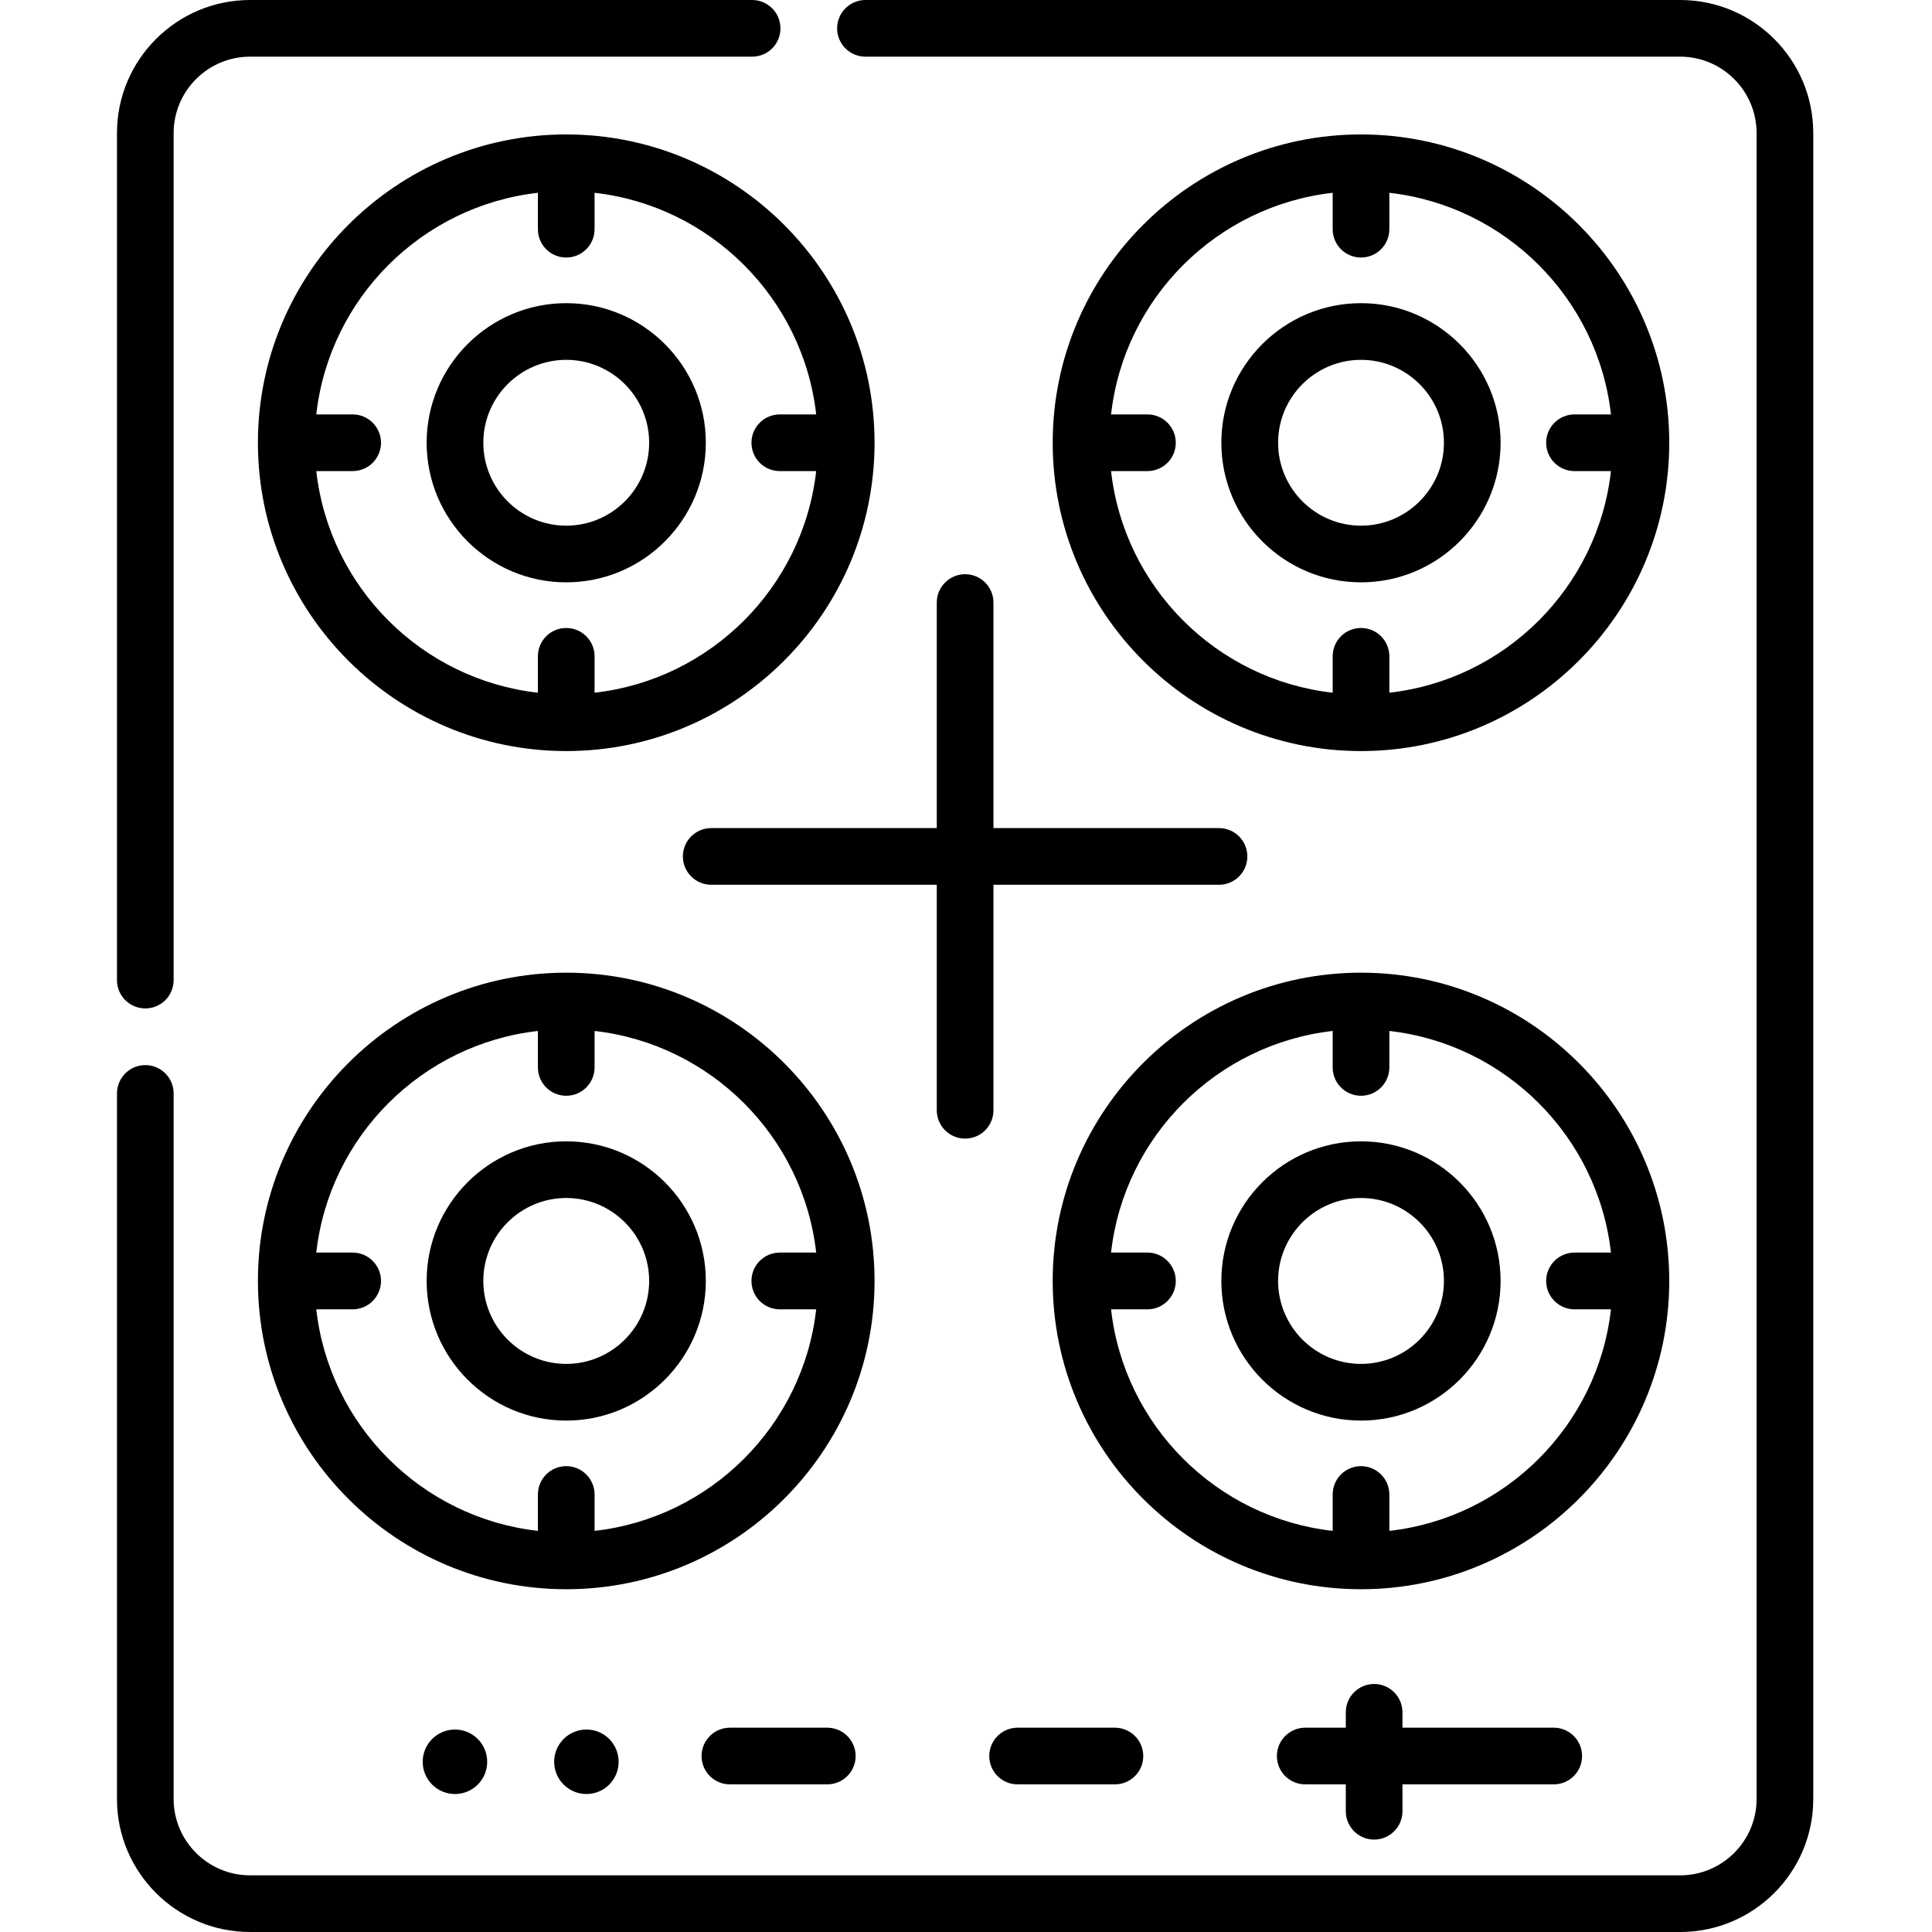
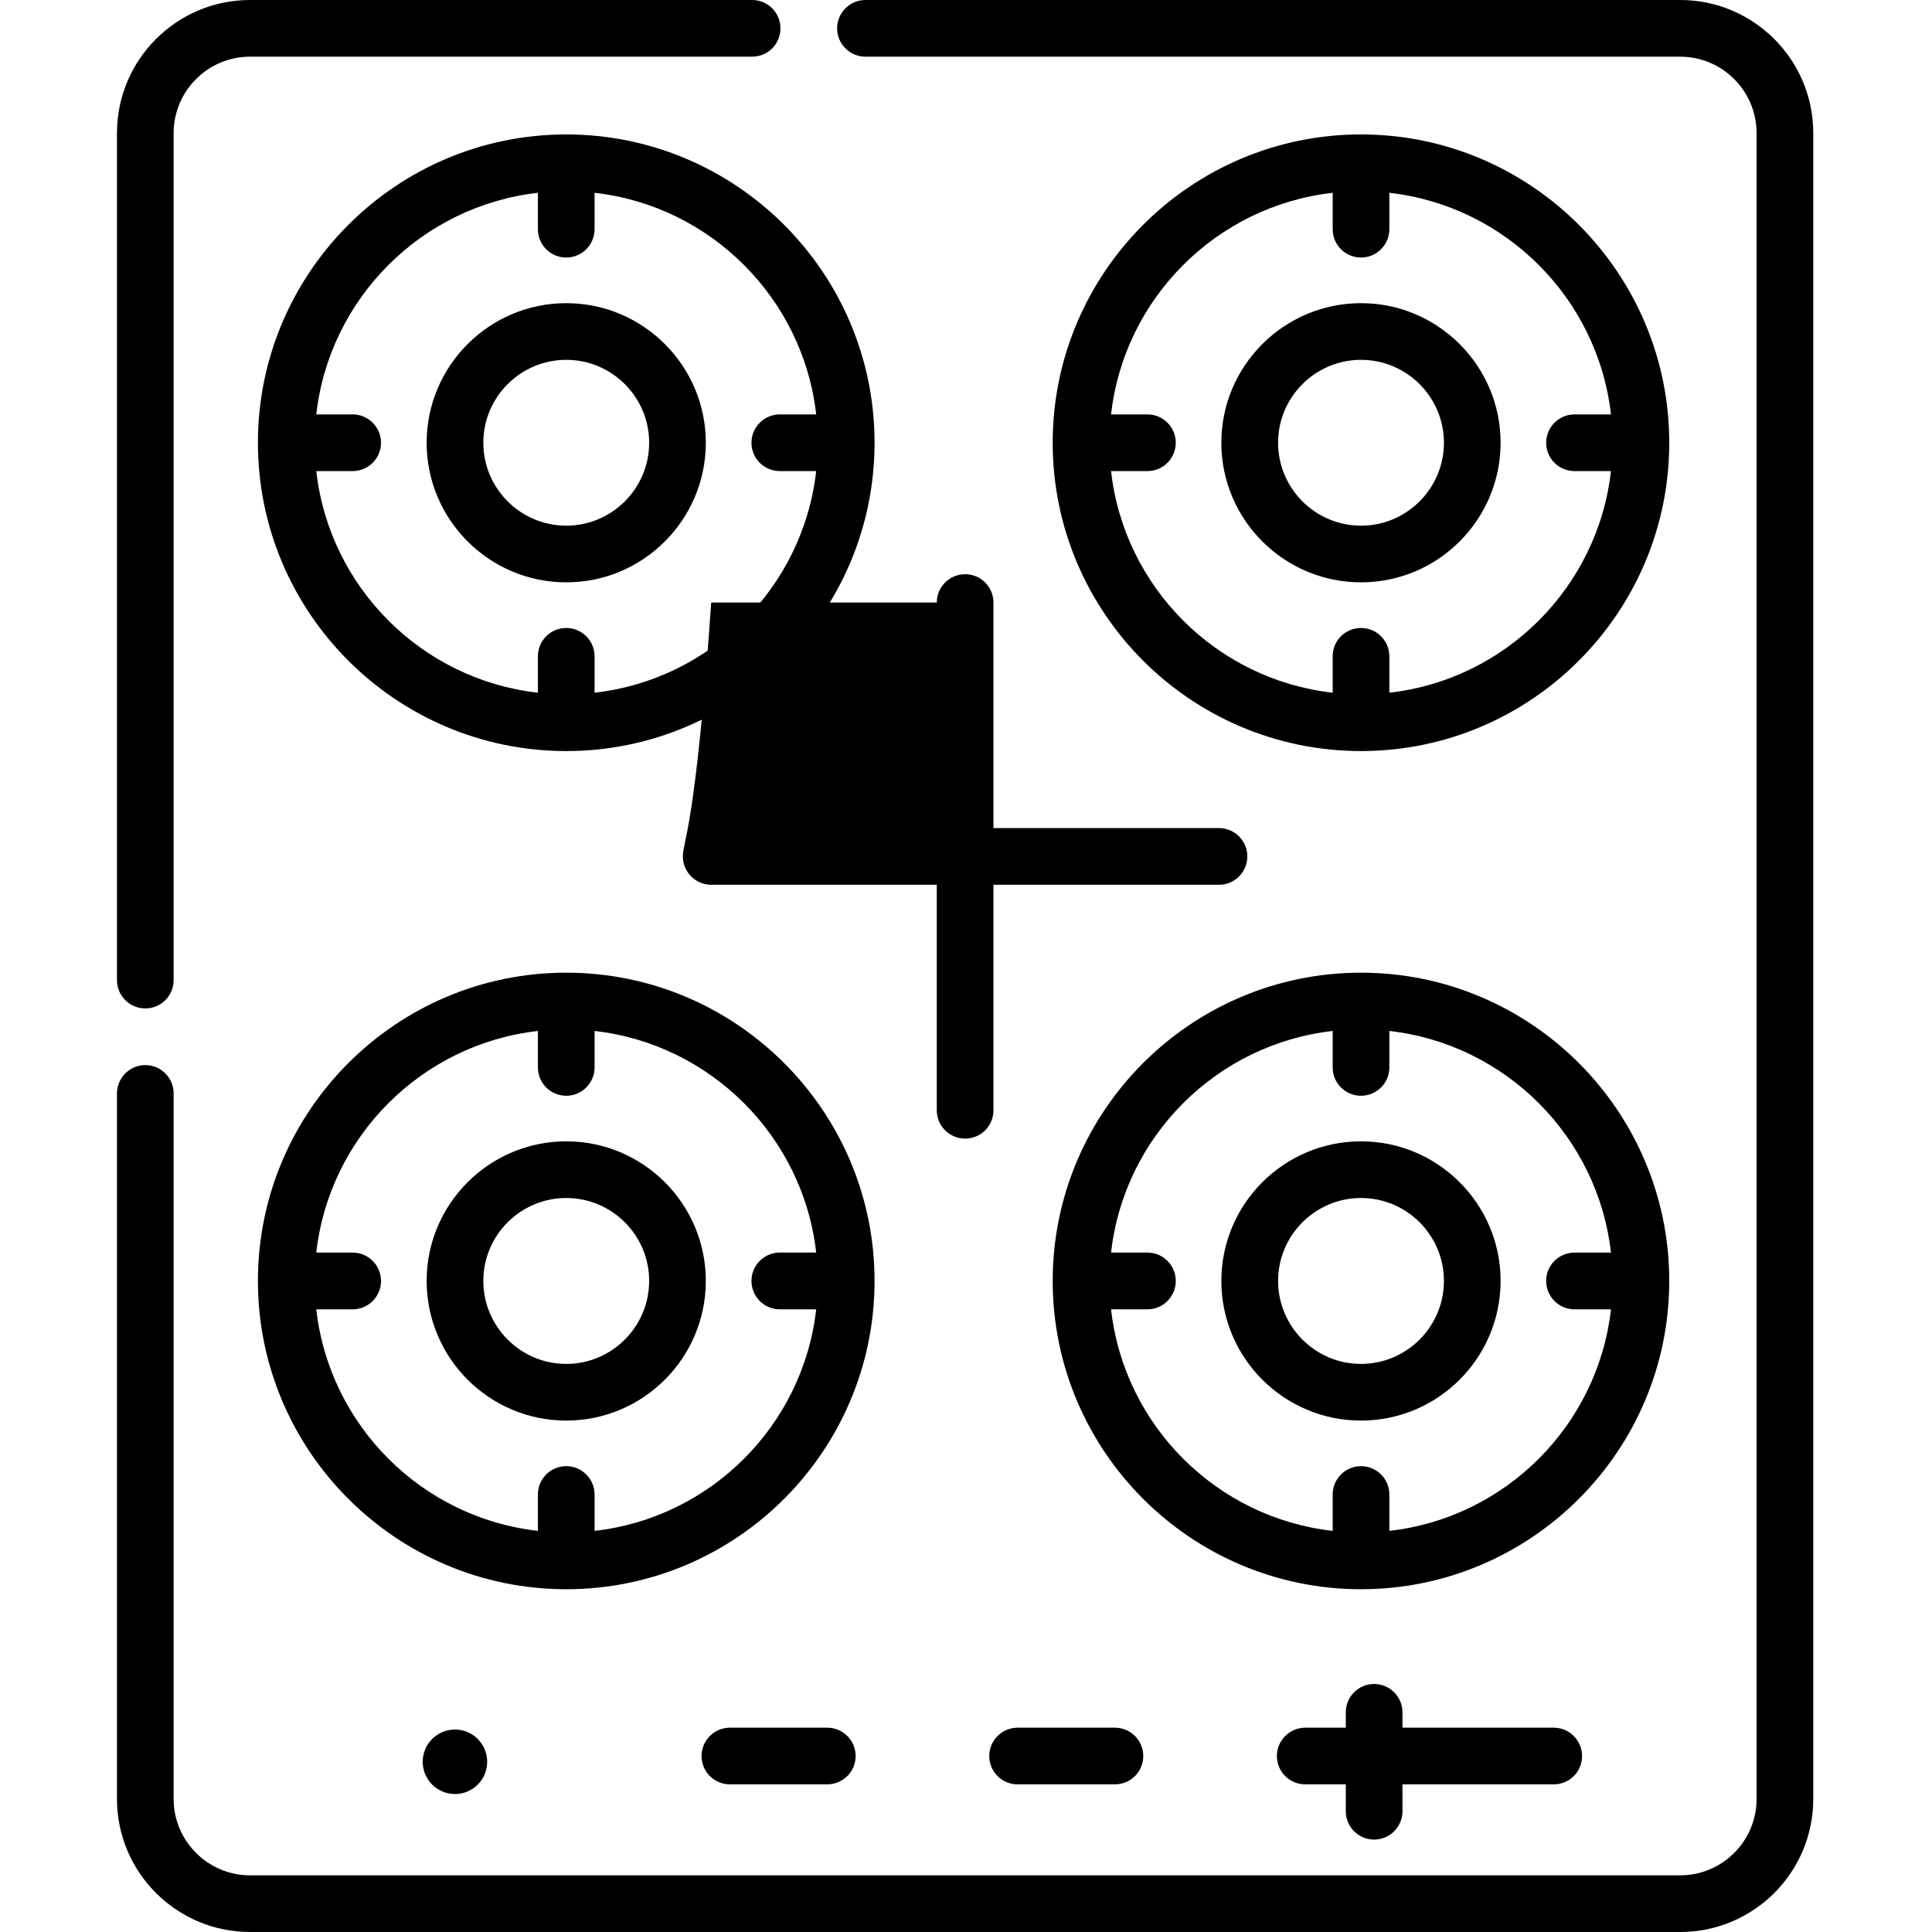
<svg xmlns="http://www.w3.org/2000/svg" width="24" height="24" viewBox="0 0 24 24" fill="none">
  <g clip-path="url(#clip0_14547_3190)">
-     <path d="M7.685 21.886C7.685 22.107 7.506 22.286 7.285 22.286C7.064 22.286 6.884 22.107 6.884 21.886C6.884 21.664 7.064 21.485 7.285 21.485C7.506 21.485 7.685 21.664 7.685 21.886Z" fill="black" />
    <path d="M6.052 21.886C6.052 22.107 5.873 22.286 5.652 22.286C5.43 22.286 5.251 22.107 5.251 21.886C5.251 21.664 5.43 21.485 5.652 21.485C5.873 21.485 6.052 21.664 6.052 21.886Z" fill="black" />
    <path d="M1.805 12.527C2 12.527 2.157 12.37 2.157 12.175V1.653C2.157 1.13 2.583 0.704 3.106 0.704H9.343C9.538 0.704 9.695 0.547 9.695 0.352C9.695 0.158 9.538 0 9.343 0H3.106C2.195 0 1.453 0.741 1.453 1.653V12.175C1.453 12.37 1.611 12.527 1.805 12.527Z" fill="black" />
    <path d="M20.872 0H10.752C10.557 0 10.399 0.158 10.399 0.352C10.399 0.547 10.557 0.704 10.752 0.704H20.872C21.395 0.704 21.821 1.13 21.821 1.653V22.348C21.821 22.87 21.395 23.296 20.872 23.296H3.106C2.583 23.296 2.157 22.87 2.157 22.348V13.584C2.157 13.389 2 13.231 1.805 13.231C1.611 13.231 1.453 13.389 1.453 13.584V22.348C1.453 23.259 2.195 24 3.106 24H20.872C21.784 24 22.525 23.259 22.525 22.348V1.653C22.525 0.741 21.784 0 20.872 0Z" fill="black" />
    <path d="M7.034 1.67C4.922 1.67 3.204 3.389 3.204 5.5C3.204 7.612 4.922 9.33 7.034 9.33C9.146 9.33 10.864 7.612 10.864 5.5C10.864 3.389 9.146 1.67 7.034 1.67ZM7.386 8.605V8.153C7.386 7.958 7.228 7.801 7.034 7.801C6.839 7.801 6.682 7.958 6.682 8.153V8.605C5.239 8.443 4.091 7.295 3.929 5.852H4.381C4.575 5.852 4.733 5.695 4.733 5.5C4.733 5.306 4.575 5.148 4.381 5.148H3.929C4.091 3.706 5.239 2.558 6.682 2.395V2.847C6.682 3.042 6.839 3.199 7.034 3.199C7.228 3.199 7.386 3.042 7.386 2.847V2.395C8.828 2.558 9.976 3.706 10.139 5.148H9.687C9.492 5.148 9.335 5.306 9.335 5.5C9.335 5.695 9.492 5.852 9.687 5.852H10.139C9.976 7.295 8.828 8.443 7.386 8.605Z" fill="black" />
    <path d="M7.034 3.766C6.078 3.766 5.3 4.544 5.3 5.5C5.3 6.456 6.078 7.234 7.034 7.234C7.99 7.234 8.768 6.456 8.768 5.5C8.768 4.544 7.99 3.766 7.034 3.766ZM7.034 6.53C6.466 6.53 6.004 6.068 6.004 5.5C6.004 4.932 6.466 4.47 7.034 4.47C7.602 4.47 8.064 4.932 8.064 5.5C8.064 6.068 7.602 6.53 7.034 6.53Z" fill="black" />
    <path d="M16.907 1.67C14.795 1.67 13.077 3.389 13.077 5.5C13.077 7.612 14.795 9.33 16.907 9.33C19.018 9.33 20.736 7.612 20.736 5.5C20.736 3.389 19.018 1.67 16.907 1.67ZM17.259 8.605V8.153C17.259 7.958 17.101 7.801 16.907 7.801C16.712 7.801 16.555 7.958 16.555 8.153V8.605C15.112 8.443 13.964 7.295 13.802 5.852H14.254C14.448 5.852 14.606 5.695 14.606 5.5C14.606 5.306 14.448 5.148 14.254 5.148H13.802C13.964 3.706 15.112 2.558 16.555 2.395V2.847C16.555 3.042 16.712 3.199 16.907 3.199C17.101 3.199 17.259 3.042 17.259 2.847V2.395C18.701 2.558 19.849 3.706 20.012 5.148H19.559C19.365 5.148 19.207 5.306 19.207 5.5C19.207 5.695 19.365 5.852 19.559 5.852H20.012C19.849 7.295 18.701 8.443 17.259 8.605Z" fill="black" />
    <path d="M16.907 3.766C15.95 3.766 15.172 4.544 15.172 5.5C15.172 6.456 15.95 7.234 16.907 7.234C17.863 7.234 18.641 6.456 18.641 5.5C18.641 4.544 17.863 3.766 16.907 3.766ZM16.907 6.53C16.339 6.53 15.877 6.068 15.877 5.5C15.877 4.932 16.339 4.47 16.907 4.47C17.475 4.47 17.937 4.932 17.937 5.5C17.937 6.068 17.475 6.53 16.907 6.53Z" fill="black" />
    <path d="M7.034 12.083C4.922 12.083 3.204 13.801 3.204 15.912C3.204 18.024 4.922 19.742 7.034 19.742C9.146 19.742 10.864 18.024 10.864 15.912C10.864 13.801 9.146 12.083 7.034 12.083ZM7.386 19.017V18.565C7.386 18.371 7.228 18.213 7.034 18.213C6.839 18.213 6.682 18.371 6.682 18.565V19.017C5.239 18.855 4.091 17.707 3.929 16.265H4.381C4.575 16.265 4.733 16.107 4.733 15.912C4.733 15.718 4.575 15.56 4.381 15.56H3.929C4.091 14.118 5.239 12.97 6.682 12.807V13.26C6.682 13.454 6.839 13.612 7.034 13.612C7.228 13.612 7.386 13.454 7.386 13.26V12.807C8.828 12.97 9.976 14.118 10.139 15.56H9.687C9.492 15.56 9.335 15.718 9.335 15.912C9.335 16.107 9.492 16.265 9.687 16.265H10.139C9.976 17.707 8.828 18.855 7.386 19.017Z" fill="black" />
    <path d="M7.034 14.178C6.078 14.178 5.3 14.956 5.3 15.912C5.3 16.869 6.078 17.647 7.034 17.647C7.99 17.647 8.768 16.869 8.768 15.912C8.768 14.956 7.99 14.178 7.034 14.178ZM7.034 16.943C6.466 16.943 6.004 16.48 6.004 15.912C6.004 15.344 6.466 14.882 7.034 14.882C7.602 14.882 8.064 15.344 8.064 15.912C8.064 16.48 7.602 16.943 7.034 16.943Z" fill="black" />
    <path d="M16.907 12.083C14.795 12.083 13.077 13.801 13.077 15.912C13.077 18.024 14.795 19.742 16.907 19.742C19.018 19.742 20.736 18.024 20.736 15.912C20.736 13.801 19.018 12.083 16.907 12.083ZM17.259 19.017V18.565C17.259 18.371 17.101 18.213 16.907 18.213C16.712 18.213 16.555 18.371 16.555 18.565V19.017C15.112 18.855 13.964 17.707 13.802 16.265H14.254C14.448 16.265 14.606 16.107 14.606 15.912C14.606 15.718 14.448 15.56 14.254 15.56H13.802C13.964 14.118 15.112 12.97 16.555 12.807V13.26C16.555 13.454 16.712 13.612 16.907 13.612C17.101 13.612 17.259 13.454 17.259 13.26V12.807C18.701 12.97 19.849 14.118 20.012 15.56H19.559C19.365 15.56 19.207 15.718 19.207 15.912C19.207 16.107 19.365 16.265 19.559 16.265H20.012C19.849 17.707 18.701 18.855 17.259 19.017Z" fill="black" />
    <path d="M16.907 14.178C15.95 14.178 15.172 14.956 15.172 15.912C15.172 16.869 15.95 17.647 16.907 17.647C17.863 17.647 18.641 16.869 18.641 15.912C18.641 14.956 17.863 14.178 16.907 14.178ZM16.907 16.943C16.339 16.943 15.877 16.48 15.877 15.912C15.877 15.344 16.339 14.882 16.907 14.882C17.475 14.882 17.937 15.344 17.937 15.912C17.937 16.48 17.475 16.943 16.907 16.943Z" fill="black" />
    <path d="M9.067 21.462C8.873 21.462 8.715 21.62 8.715 21.814C8.715 22.009 8.873 22.166 9.067 22.166H10.276C10.471 22.166 10.629 22.009 10.629 21.814C10.629 21.62 10.471 21.462 10.276 21.462H9.067Z" fill="black" />
    <path d="M13.85 21.462H12.641C12.446 21.462 12.289 21.62 12.289 21.814C12.289 22.009 12.446 22.166 12.641 22.166H13.85C14.044 22.166 14.202 22.009 14.202 21.814C14.202 21.62 14.044 21.462 13.85 21.462Z" fill="black" />
    <path d="M17.07 22.852C17.264 22.852 17.422 22.694 17.422 22.5V22.166H19.301C19.496 22.166 19.653 22.009 19.653 21.814C19.653 21.62 19.496 21.462 19.301 21.462H17.422V21.271C17.422 21.077 17.264 20.919 17.07 20.919C16.875 20.919 16.718 21.077 16.718 21.271V21.462H16.214C16.02 21.462 15.862 21.62 15.862 21.814C15.862 22.009 16.02 22.166 16.214 22.166H16.718V22.5C16.718 22.694 16.875 22.852 17.07 22.852Z" fill="black" />
-     <path d="M11.989 7.133C11.795 7.133 11.637 7.291 11.637 7.485V10.287H8.835C8.641 10.287 8.483 10.444 8.483 10.639C8.483 10.833 8.641 10.991 8.835 10.991H11.637V13.792C11.637 13.987 11.795 14.144 11.989 14.144C12.184 14.144 12.341 13.987 12.341 13.792V10.991H15.143C15.337 10.991 15.495 10.833 15.495 10.639C15.495 10.444 15.337 10.287 15.143 10.287H12.341V7.485C12.341 7.291 12.184 7.133 11.989 7.133Z" fill="black" />
+     <path d="M11.989 7.133C11.795 7.133 11.637 7.291 11.637 7.485H8.835C8.641 10.287 8.483 10.444 8.483 10.639C8.483 10.833 8.641 10.991 8.835 10.991H11.637V13.792C11.637 13.987 11.795 14.144 11.989 14.144C12.184 14.144 12.341 13.987 12.341 13.792V10.991H15.143C15.337 10.991 15.495 10.833 15.495 10.639C15.495 10.444 15.337 10.287 15.143 10.287H12.341V7.485C12.341 7.291 12.184 7.133 11.989 7.133Z" fill="black" />
  </g>
  <defs>
    <clipPath id="clip0_14547_3190">
      <rect width="24" height="24" fill="white" />
    </clipPath>
  </defs>
</svg>